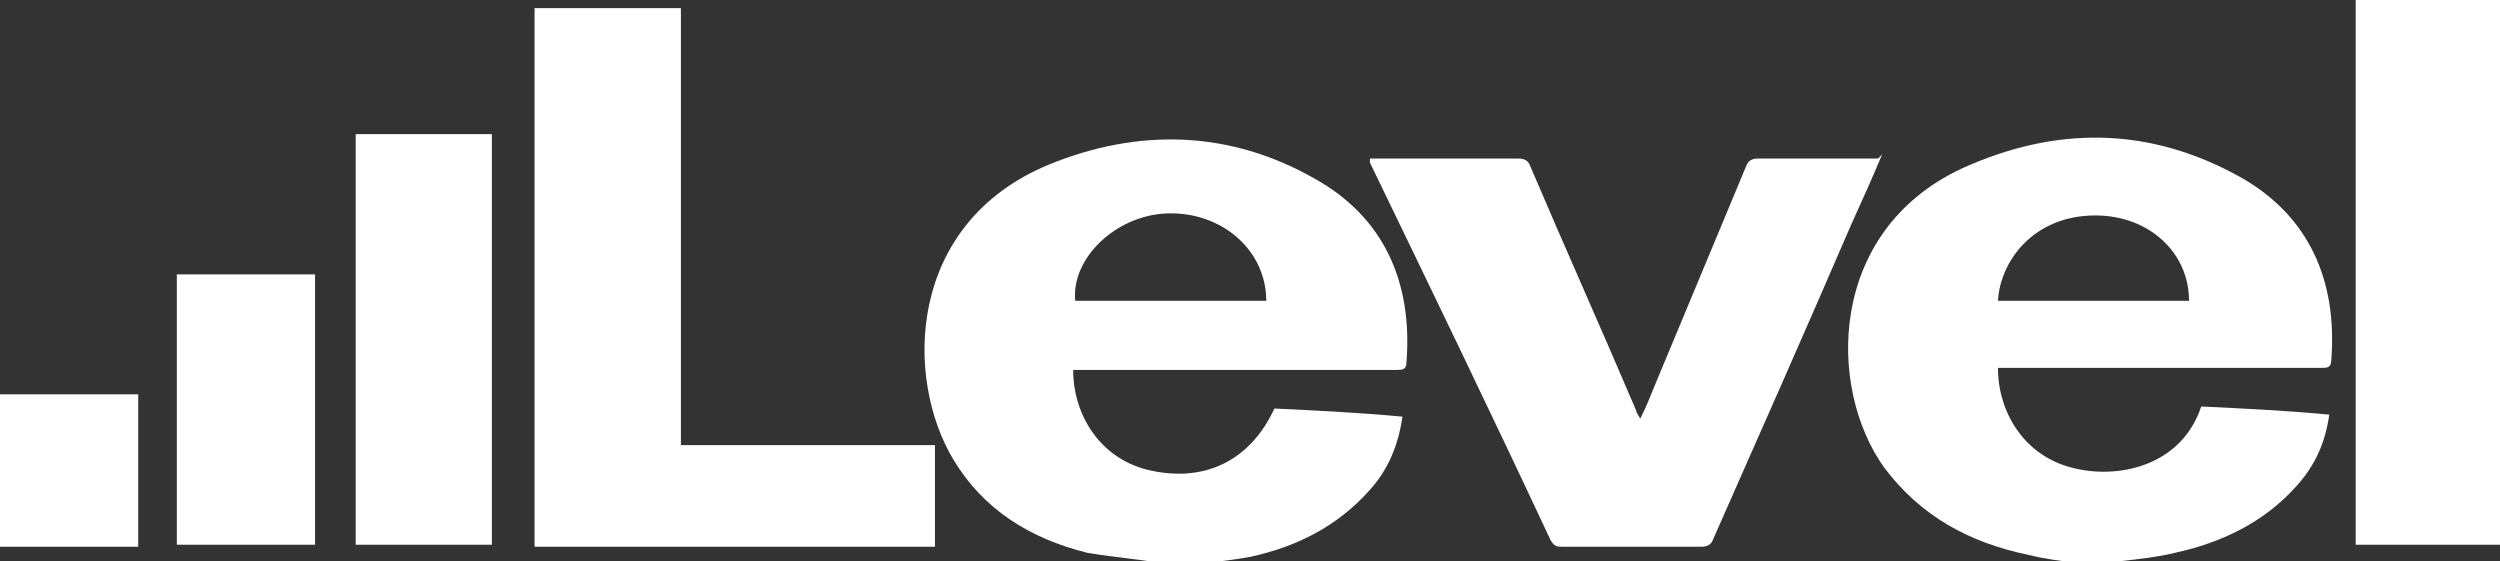
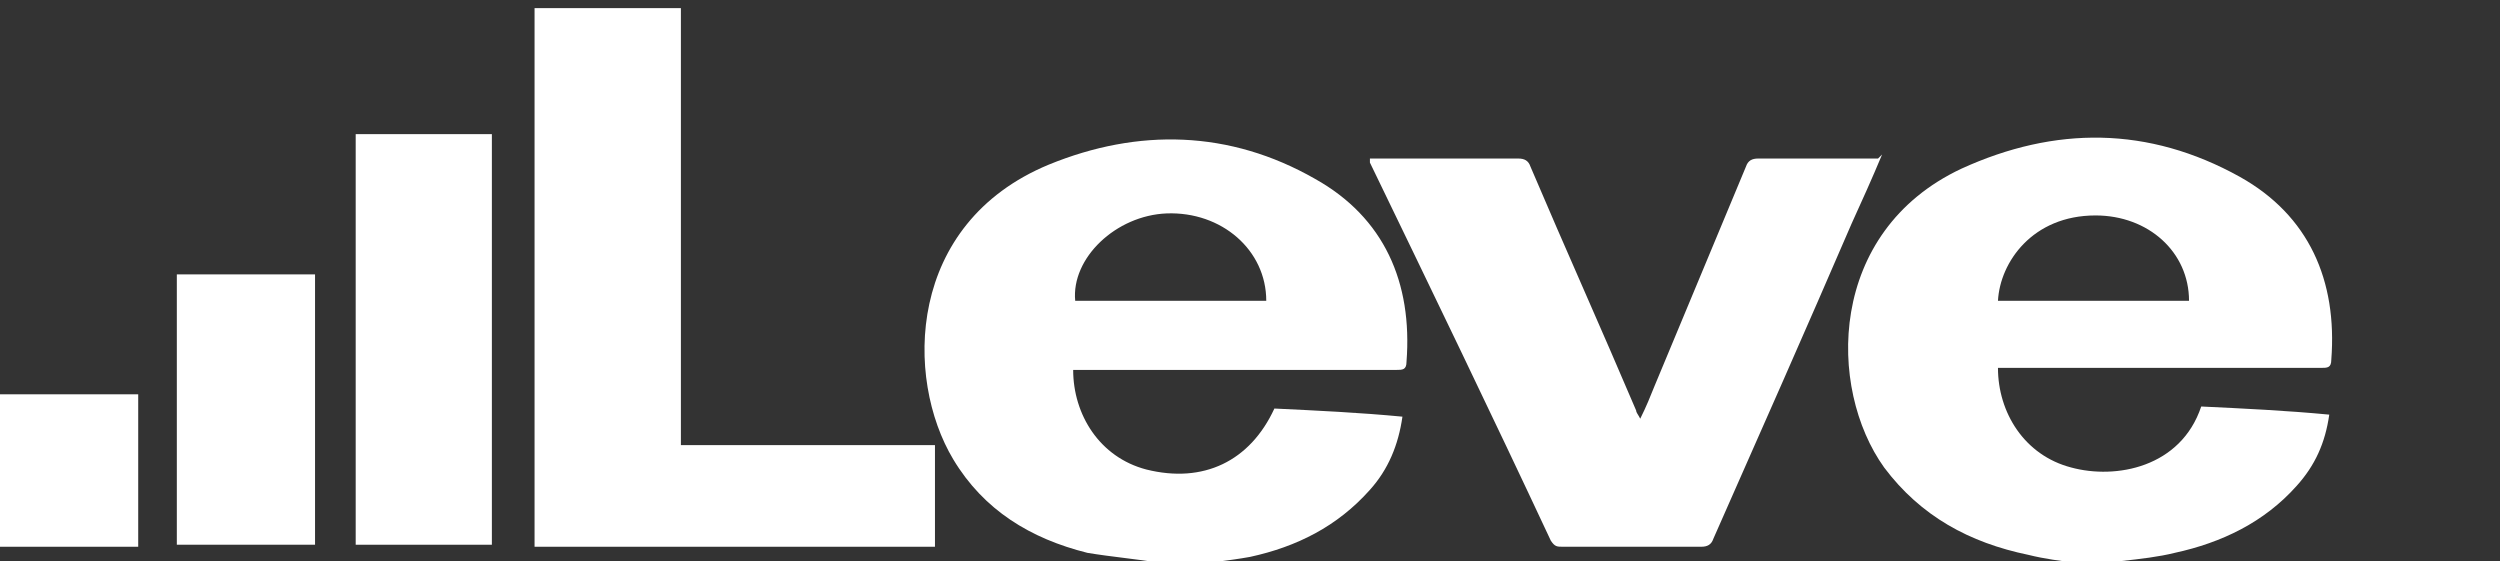
<svg xmlns="http://www.w3.org/2000/svg" version="1.1" viewBox="0 0 123 27.6">
  <rect x="0" y="0" width="123" height="27.6" fill="#333333" stroke="none" />
  <defs>
    <style>
      .cls-1 {
        fill: #fff;
      }
    </style>
  </defs>
  <g>
    <g id="Layer_1">
      <path class="cls-1" d="M102.2,27.7c-.8-.1-1.6-.2-2.4-.4-2.9-.6-5.3-1.9-7.1-4.3-2.8-3.9-2.8-11.6,3.8-14.7,4.6-2.1,9.2-2.1,13.7.4,3.4,1.9,4.8,5.1,4.5,9,0,.4-.2.4-.5.4h-15.9c0,2.2,1.3,4.3,3.6,4.9,2.2.6,5.4,0,6.4-3,2.1.1,4.2.2,6.3.4-.2,1.4-.7,2.5-1.6,3.5-1.6,1.8-3.7,2.8-6,3.3-.8.2-1.7.3-2.6.4-.2,0-.3,0-.4,0h-1.8ZM98.3,14.8h9.4c0-2.4-2-4.2-4.6-4.2-3.1,0-4.7,2.3-4.8,4.2h0Z" />
      <path class="cls-1" d="M57.1,27.7c-1.2-.2-2.4-.3-3.6-.5-2.8-.7-5.1-2.1-6.6-4.6-2.4-4-2.3-11.6,4.7-14.5,4.4-1.8,8.9-1.7,13.1.7,3.4,1.9,4.8,5.1,4.5,9,0,.4-.2.4-.5.4h-15.9c0,2.2,1.3,4.3,3.6,4.9,2.8.7,5.1-.4,6.3-3,2.1.1,4.2.2,6.3.4-.2,1.4-.7,2.6-1.6,3.6-1.6,1.8-3.6,2.8-5.9,3.3-1.1.2-2.3.3-3.4.5h-1.1ZM62.3,14.8c0-2.5-2.2-4.4-4.9-4.3-2.5.1-4.7,2.2-4.5,4.3h9.4Z" />
-       <path class="cls-1" d="M123,0c0,.2,0,.3,0,.5v26.3h-7.1V.6c0-.2,0-.4,0-.6h7.1Z" />
      <path class="cls-1" d="M0,19.4h6.8v7.5H0v-7.5Z" />
-       <path class="cls-1" d="M26.3.4h7.2v21.5h12.5v5h-19.7V.4Z" />
+       <path class="cls-1" d="M26.3.4h7.2v21.5h12.5v5h-19.7V.4" />
      <path class="cls-1" d="M92.6,7.6c-.5,1.2-1,2.3-1.5,3.4-2.2,5.1-4.5,10.3-6.8,15.5-.1.3-.3.4-.6.4-2.3,0-4.5,0-6.8,0-.3,0-.4,0-.6-.3-2.9-6.2-5.9-12.4-8.9-18.6,0,0,0-.1,0-.2.2,0,.3,0,.4,0h6.9c.3,0,.5.1.6.4,1.7,4,3.5,8,5.2,12,0,.1.1.2.2.4.3-.6.5-1.1.7-1.6,1.5-3.6,3-7.2,4.5-10.8.1-.3.3-.4.6-.4,1.8,0,3.6,0,5.4,0h.5,0Z" />
      <path class="cls-1" d="M17.5,26.8V6.6h6.7v20.2s-6.7,0-6.7,0Z" />
      <path class="cls-1" d="M15.5,26.8h-6.8v-13.3h6.8v13.3Z" />
    </g>
  </g>
</svg>